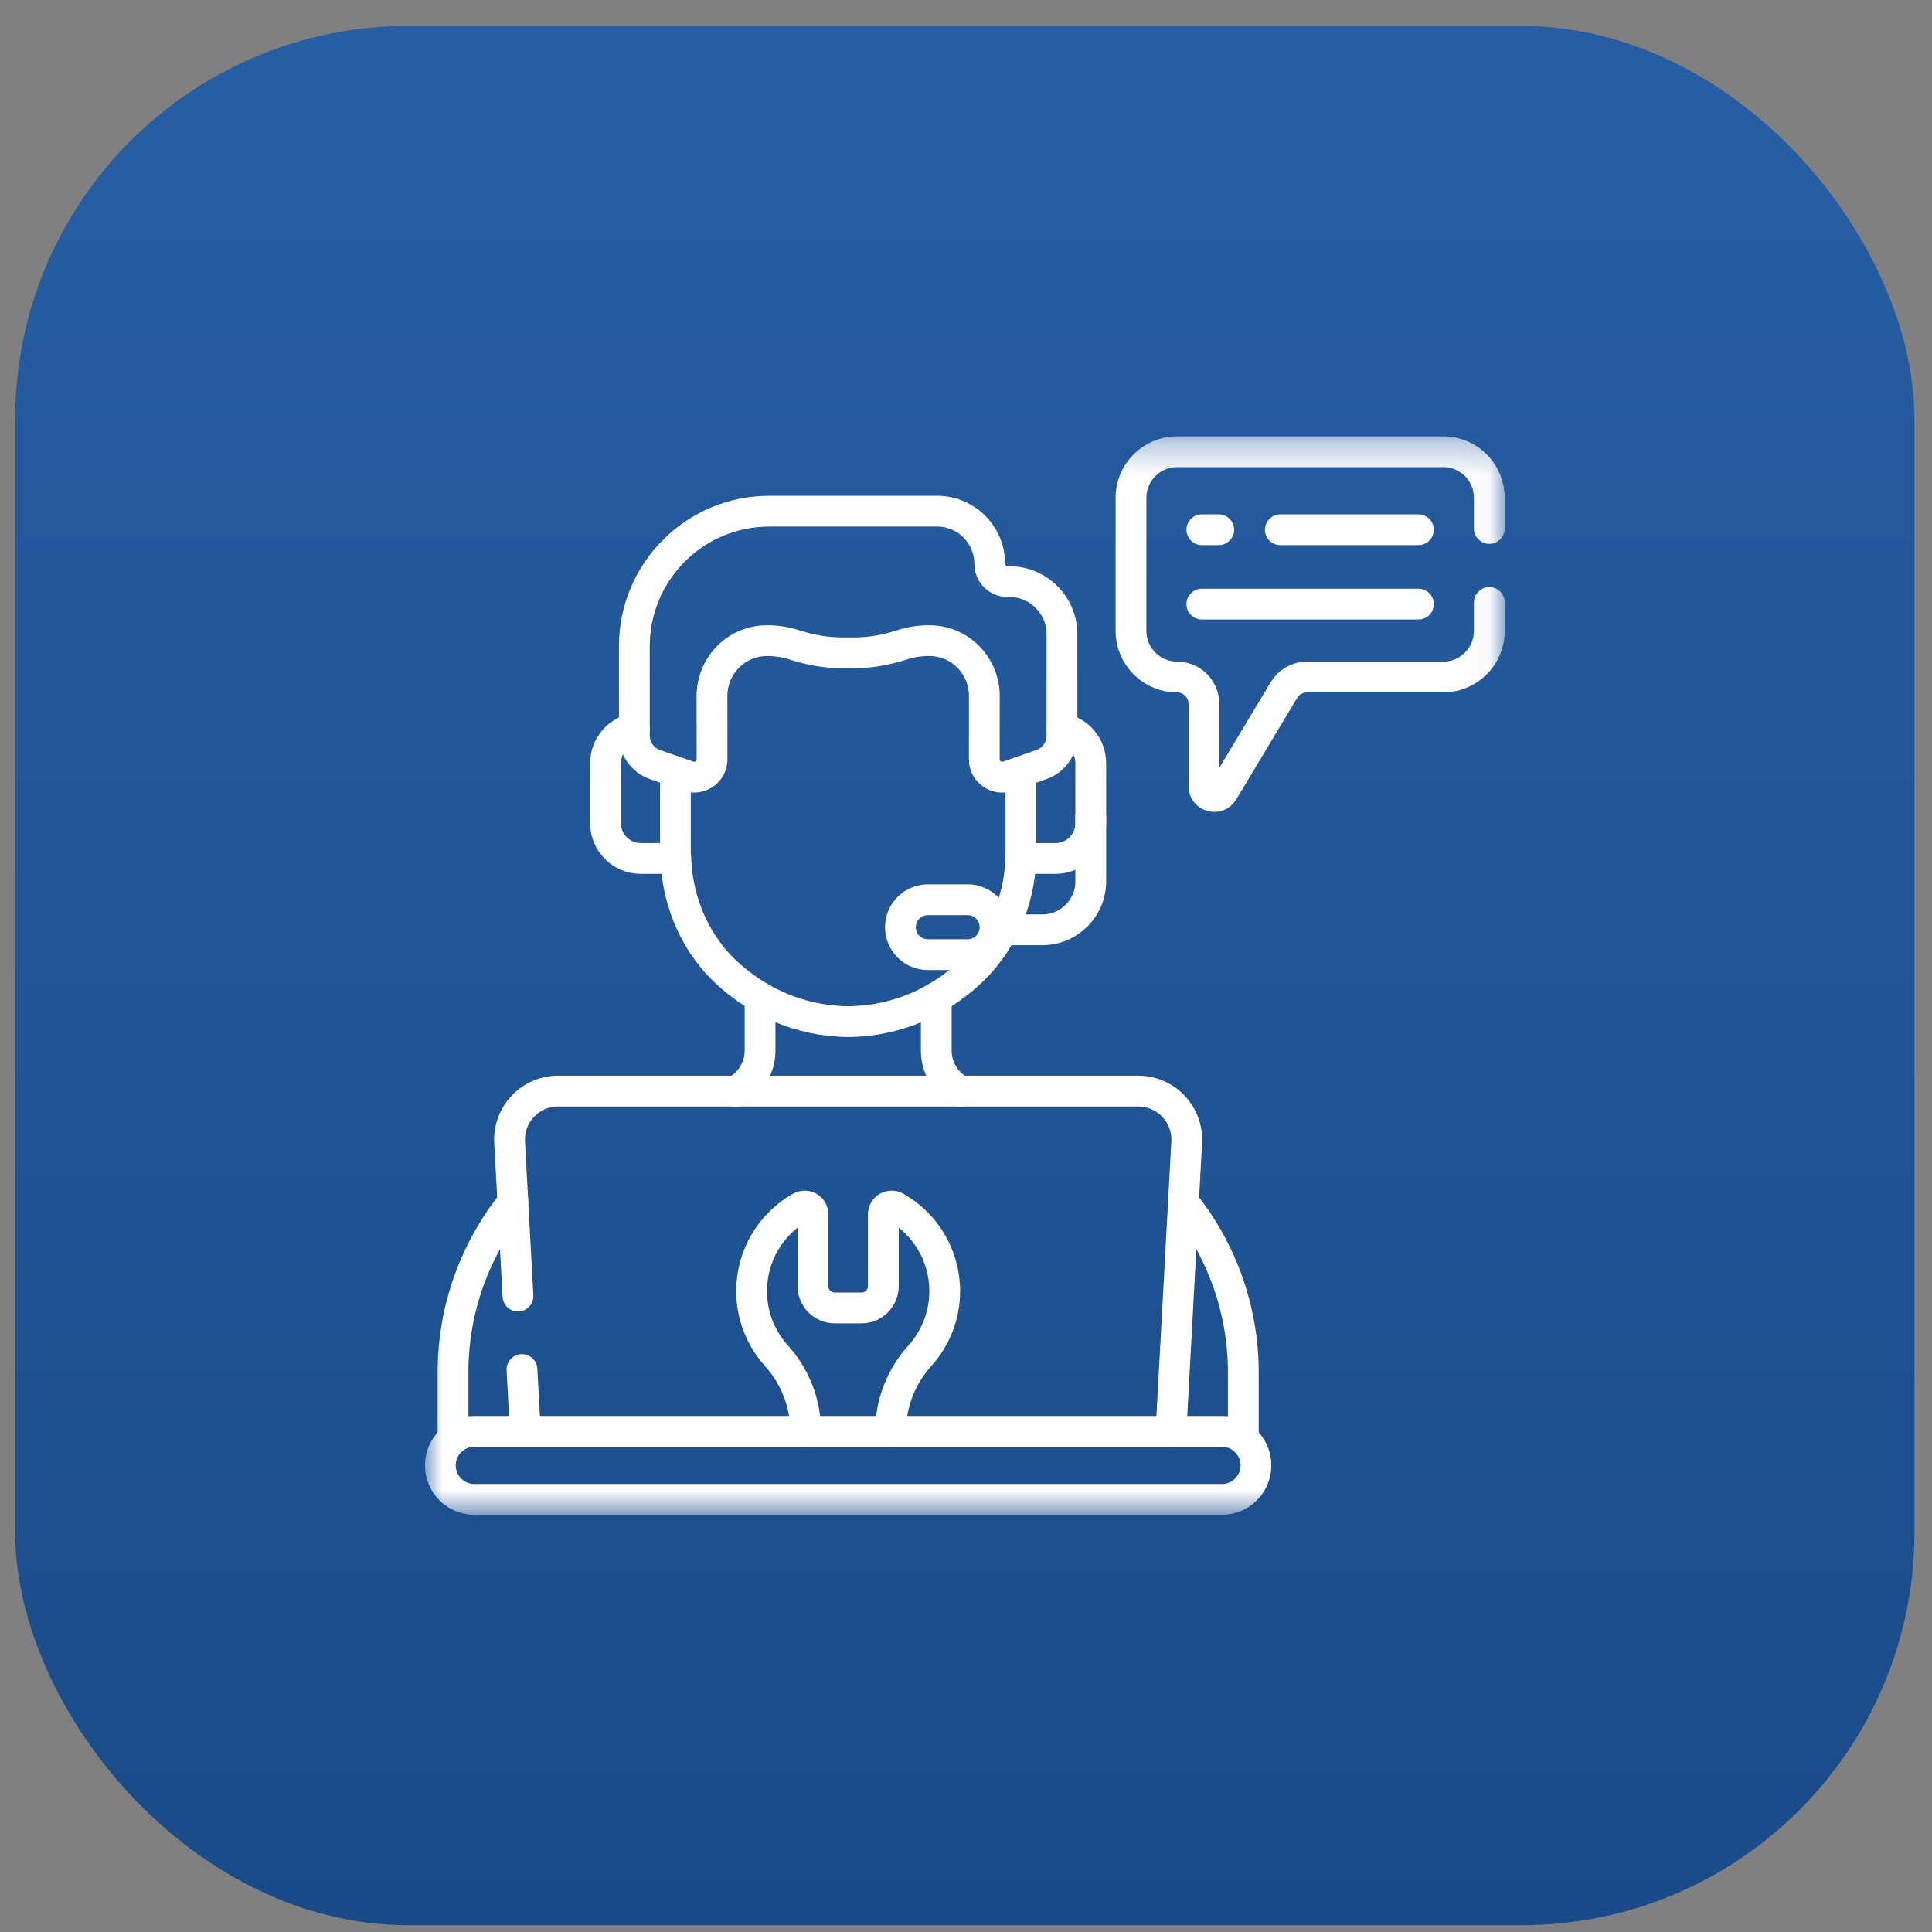
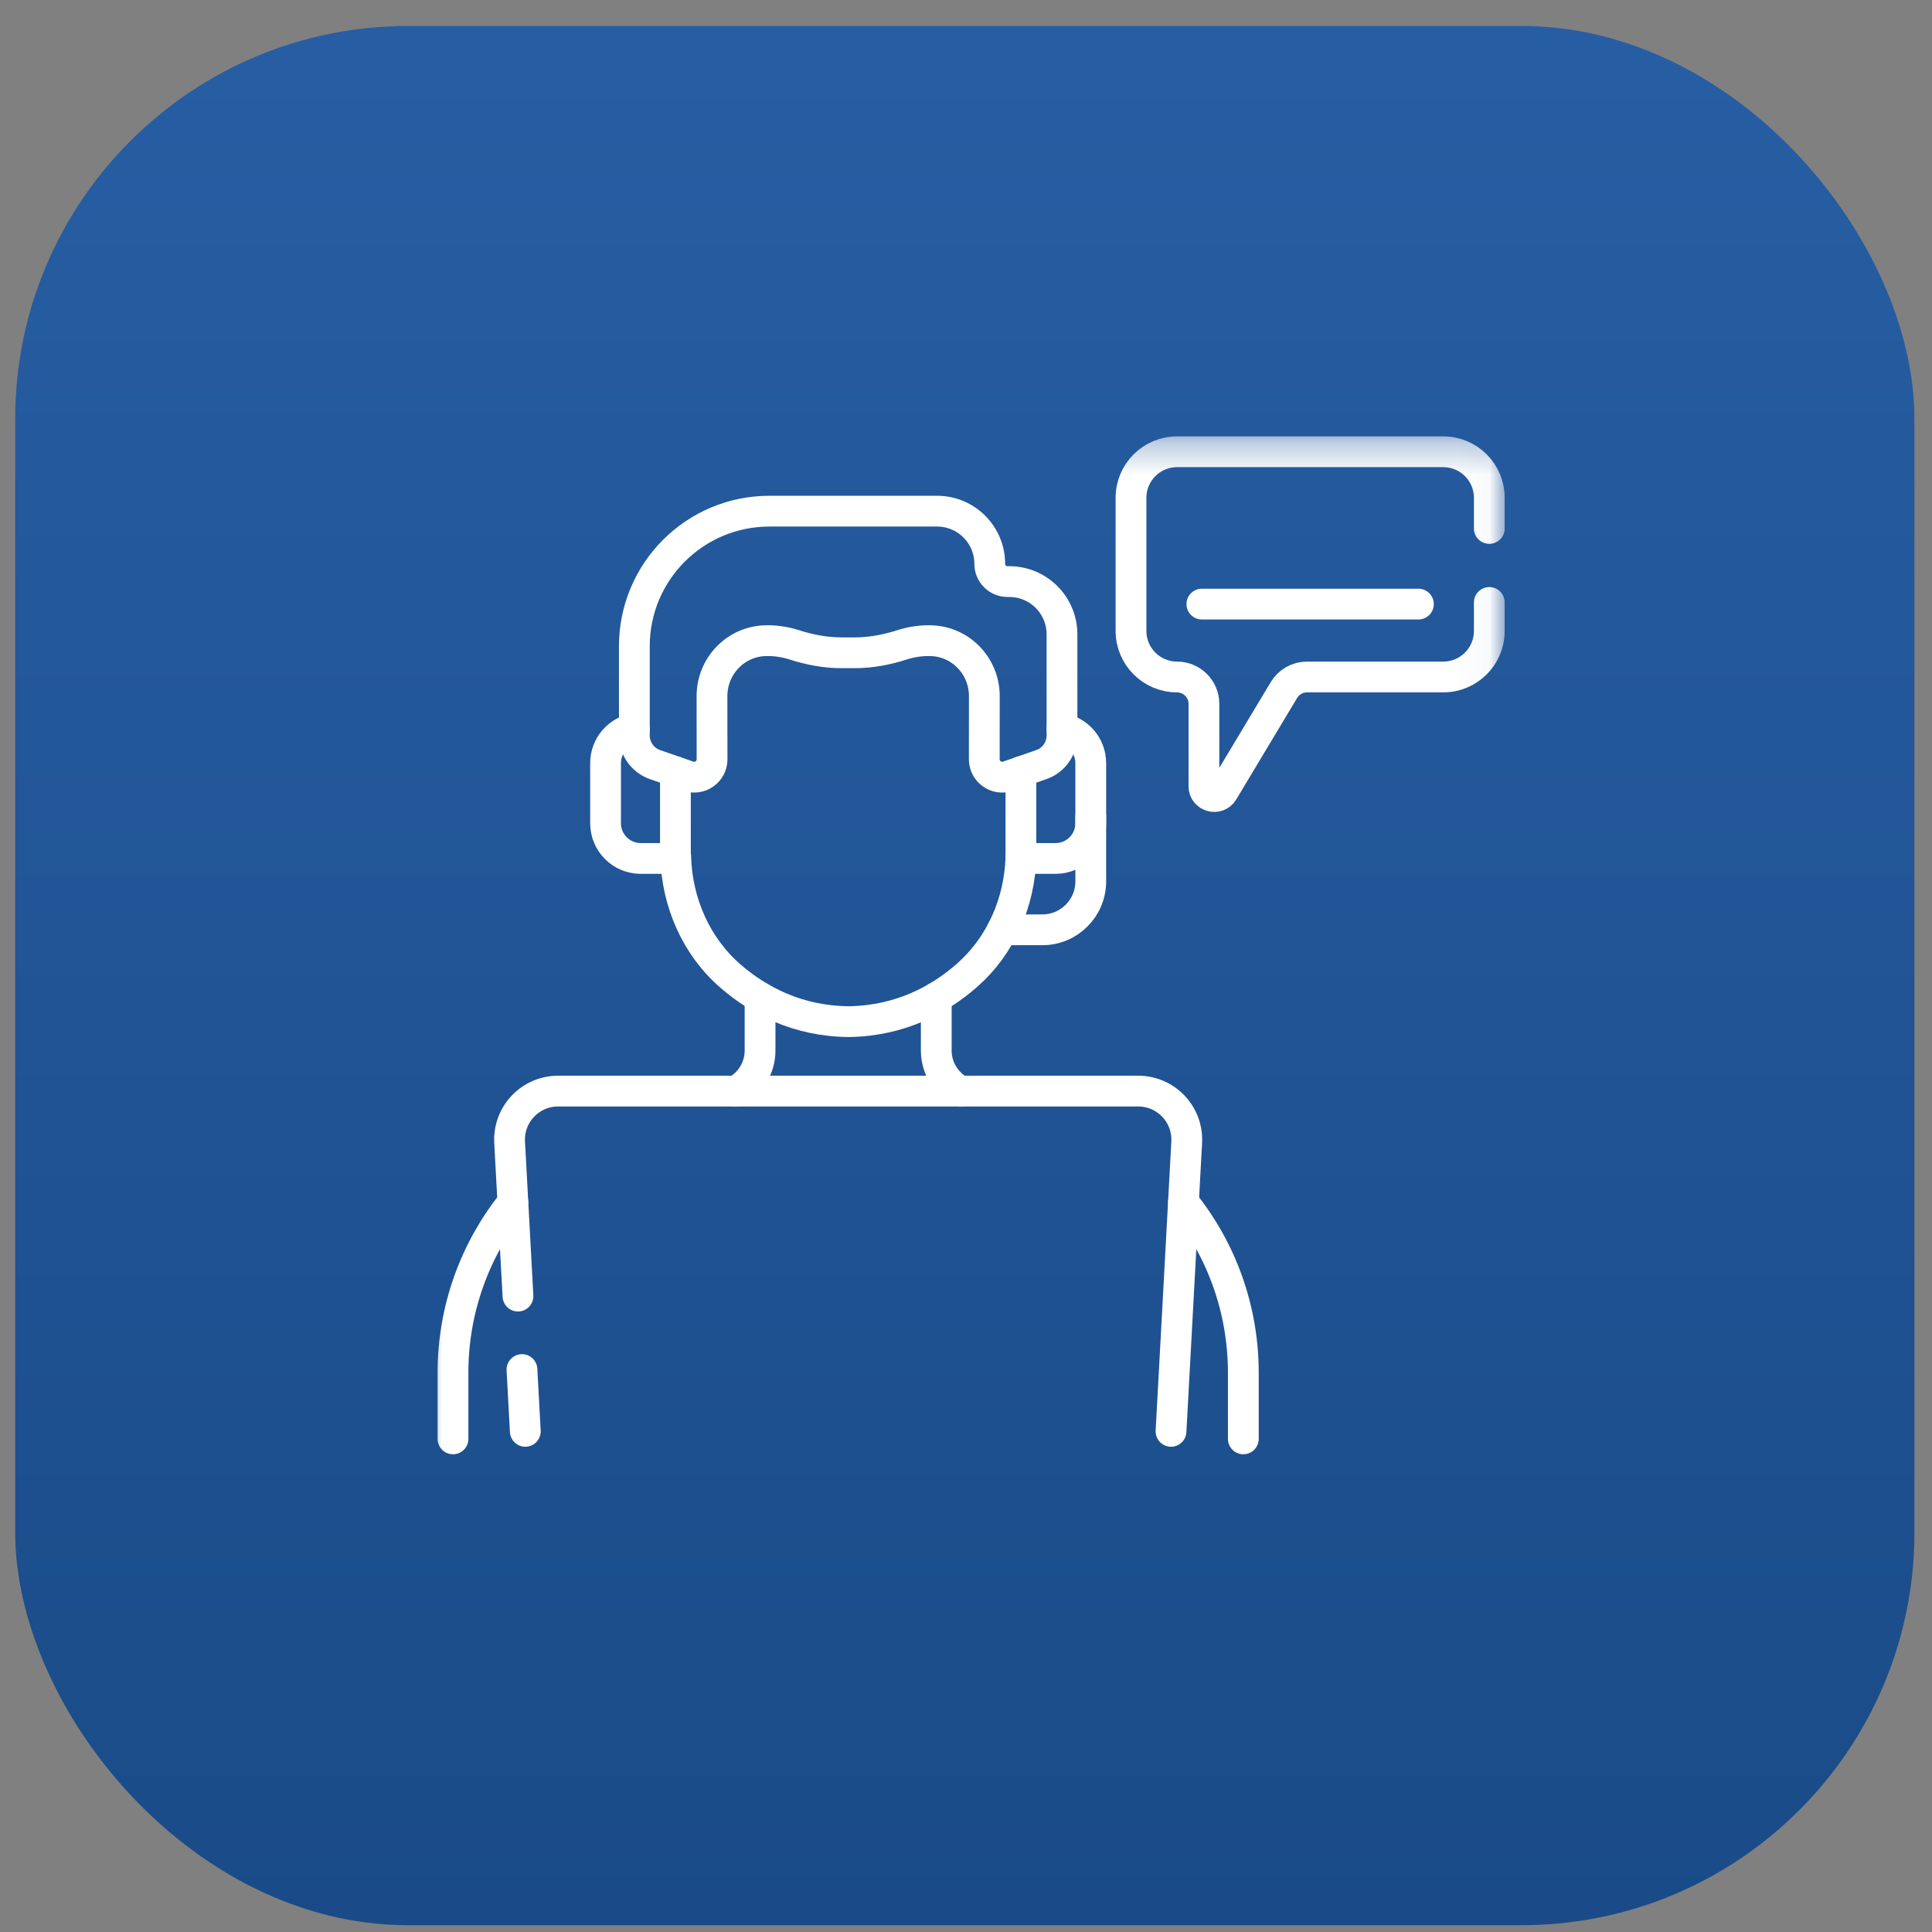
<svg xmlns="http://www.w3.org/2000/svg" width="59" height="59" viewBox="0 0 59 59" fill="none">
  <rect x="0" y="0" width="59" height="59" fill="#808080" stroke="none" />
  <rect x="0.464" y="0.793" width="58" height="58" rx="12" fill="url(#paint0_linear_3366_7417)" />
  <g clip-path="url(#clip0_3366_7417)">
-     <path d="M39.099 16.177H43.316" stroke="white" stroke-width="0.94" stroke-miterlimit="10" stroke-linecap="round" stroke-linejoin="round" />
-     <path d="M36.703 16.177H37.217" stroke="white" stroke-width="0.94" stroke-miterlimit="10" stroke-linecap="round" stroke-linejoin="round" />
    <path d="M36.703 18.448H43.316" stroke="white" stroke-width="0.94" stroke-miterlimit="10" stroke-linecap="round" stroke-linejoin="round" />
    <mask id="mask0_3366_7417" style="mask-type:luminance" maskUnits="userSpaceOnUse" x="12" y="13" width="34" height="34">
      <path d="M12.964 13.293H45.964V46.293H12.964V13.293Z" fill="white" />
    </mask>
    <g mask="url(#mask0_3366_7417)">
      <path d="M33.31 24.938V26.915C33.31 27.732 32.648 28.395 31.831 28.395H30.611" stroke="white" stroke-width="0.94" stroke-miterlimit="10" stroke-linecap="round" stroke-linejoin="round" />
-       <path d="M37.315 43.711H14.487C13.913 43.711 13.447 44.176 13.447 44.75C13.447 45.324 13.913 45.789 14.487 45.789H37.315C37.889 45.789 38.355 45.324 38.355 44.75C38.355 44.176 37.889 43.711 37.315 43.711Z" stroke="white" stroke-width="0.94" stroke-miterlimit="10" stroke-linecap="round" stroke-linejoin="round" />
-       <path d="M27.198 43.711C27.198 42.859 27.518 42.04 28.087 41.407C28.092 41.402 28.096 41.397 28.1 41.392C28.566 40.871 28.85 40.183 28.85 39.429C28.85 38.329 28.248 37.37 27.356 36.864C27.186 36.767 26.976 36.888 26.976 37.083V39.276C26.976 39.644 26.678 39.942 26.311 39.942H25.492C25.125 39.942 24.826 39.644 24.826 39.276V37.083C24.826 36.888 24.616 36.767 24.447 36.864C23.555 37.37 22.953 38.329 22.953 39.429C22.953 40.183 23.236 40.871 23.703 41.392C23.707 41.397 23.711 41.402 23.715 41.407C24.285 42.04 24.604 42.859 24.604 43.711" stroke="white" stroke-width="0.94" stroke-miterlimit="10" stroke-linecap="round" stroke-linejoin="round" />
      <path d="M15.94 41.824L16.042 43.711" stroke="white" stroke-width="0.94" stroke-miterlimit="10" stroke-linecap="round" stroke-linejoin="round" />
      <path d="M35.761 43.711L36.24 34.884C36.286 34.034 35.609 33.32 34.758 33.32H17.044C16.193 33.32 15.517 34.034 15.563 34.884L15.818 39.581" stroke="white" stroke-width="0.94" stroke-miterlimit="10" stroke-linecap="round" stroke-linejoin="round" />
      <path d="M37.969 43.941V41.917C37.969 39.966 37.291 38.15 36.141 36.716" stroke="white" stroke-width="0.94" stroke-miterlimit="10" stroke-linecap="round" stroke-linejoin="round" />
      <path d="M15.662 36.716C14.512 38.15 13.834 39.966 13.834 41.916V43.941" stroke="white" stroke-width="0.94" stroke-miterlimit="10" stroke-linecap="round" stroke-linejoin="round" />
      <path d="M30.823 17.761H30.768C30.468 17.761 30.225 17.518 30.225 17.218C30.225 16.33 29.505 15.61 28.617 15.61H23.497C21.219 15.61 19.372 17.456 19.372 19.735V22.461C19.372 22.861 19.625 23.218 20.004 23.35L21.02 23.703C21.375 23.827 21.746 23.563 21.745 23.187L21.743 21.265C21.739 20.33 22.485 19.569 23.408 19.565L23.428 19.564C23.711 19.563 23.991 19.607 24.258 19.693C24.731 19.845 25.221 19.937 25.718 19.935H26.085C26.582 19.937 27.072 19.845 27.545 19.693C27.812 19.607 28.092 19.563 28.375 19.564L28.395 19.565C29.319 19.569 30.064 20.33 30.06 21.265L30.058 23.187C30.058 23.563 30.429 23.827 30.784 23.703L31.8 23.35C32.178 23.218 32.431 22.861 32.431 22.461V19.37C32.431 18.481 31.711 17.761 30.823 17.761Z" stroke="white" stroke-width="0.94" stroke-miterlimit="10" stroke-linecap="round" stroke-linejoin="round" />
      <path d="M20.626 26.153H20.635C20.671 27.555 21.258 28.902 22.314 29.814C23.164 30.549 24.357 31.188 25.929 31.199C27.501 31.174 28.689 30.525 29.532 29.784C30.56 28.881 31.133 27.564 31.177 26.191" stroke="white" stroke-width="0.94" stroke-miterlimit="10" stroke-linecap="round" stroke-linejoin="round" />
      <path d="M19.372 22.249C18.872 22.341 18.493 22.778 18.493 23.305V25.141C18.493 25.735 18.974 26.216 19.568 26.216H20.626V23.566" stroke="white" stroke-width="0.94" stroke-miterlimit="10" stroke-linecap="round" stroke-linejoin="round" />
      <path d="M31.177 23.566V26.216H32.235C32.828 26.216 33.31 25.735 33.31 25.141V23.305C33.31 22.779 32.931 22.341 32.431 22.249" stroke="white" stroke-width="0.94" stroke-miterlimit="10" stroke-linecap="round" stroke-linejoin="round" />
-       <path d="M29.549 29.153H28.336C27.873 29.153 27.498 28.778 27.498 28.315C27.498 27.852 27.873 27.477 28.336 27.477H29.549C30.012 27.477 30.387 27.852 30.387 28.315C30.387 28.778 30.012 29.153 29.549 29.153Z" stroke="white" stroke-width="0.94" stroke-miterlimit="10" stroke-linecap="round" stroke-linejoin="round" />
      <path d="M29.329 33.32C28.885 33.079 28.592 32.611 28.592 32.083V30.463" stroke="white" stroke-width="0.94" stroke-miterlimit="10" stroke-linecap="round" stroke-linejoin="round" />
      <path d="M23.211 30.458V32.083C23.211 32.62 22.909 33.082 22.472 33.32" stroke="white" stroke-width="0.94" stroke-miterlimit="10" stroke-linecap="round" stroke-linejoin="round" />
      <path d="M45.481 16.138V15.202C45.481 14.426 44.852 13.796 44.075 13.796H35.945C35.168 13.796 34.539 14.426 34.539 15.202V19.268C34.539 20.045 35.168 20.674 35.945 20.674C36.398 20.674 36.766 21.042 36.766 21.495V24.01C36.766 24.329 37.186 24.446 37.35 24.172L39.209 21.073C39.357 20.826 39.624 20.674 39.913 20.674H44.075C44.852 20.674 45.481 20.045 45.481 19.268V18.398" stroke="white" stroke-width="0.94" stroke-miterlimit="10" stroke-linecap="round" stroke-linejoin="round" />
    </g>
  </g>
  <defs>
    <linearGradient id="paint0_linear_3366_7417" x1="29.464" y1="0.793" x2="29.464" y2="58.793" gradientUnits="userSpaceOnUse">
      <stop stop-color="#275EA3" />
      <stop offset="1" stop-color="#1A4B88" />
    </linearGradient>
    <clipPath id="clip0_3366_7417">
      <rect width="33" height="33" fill="white" transform="translate(12.964 13.293)" />
    </clipPath>
  </defs>
</svg>